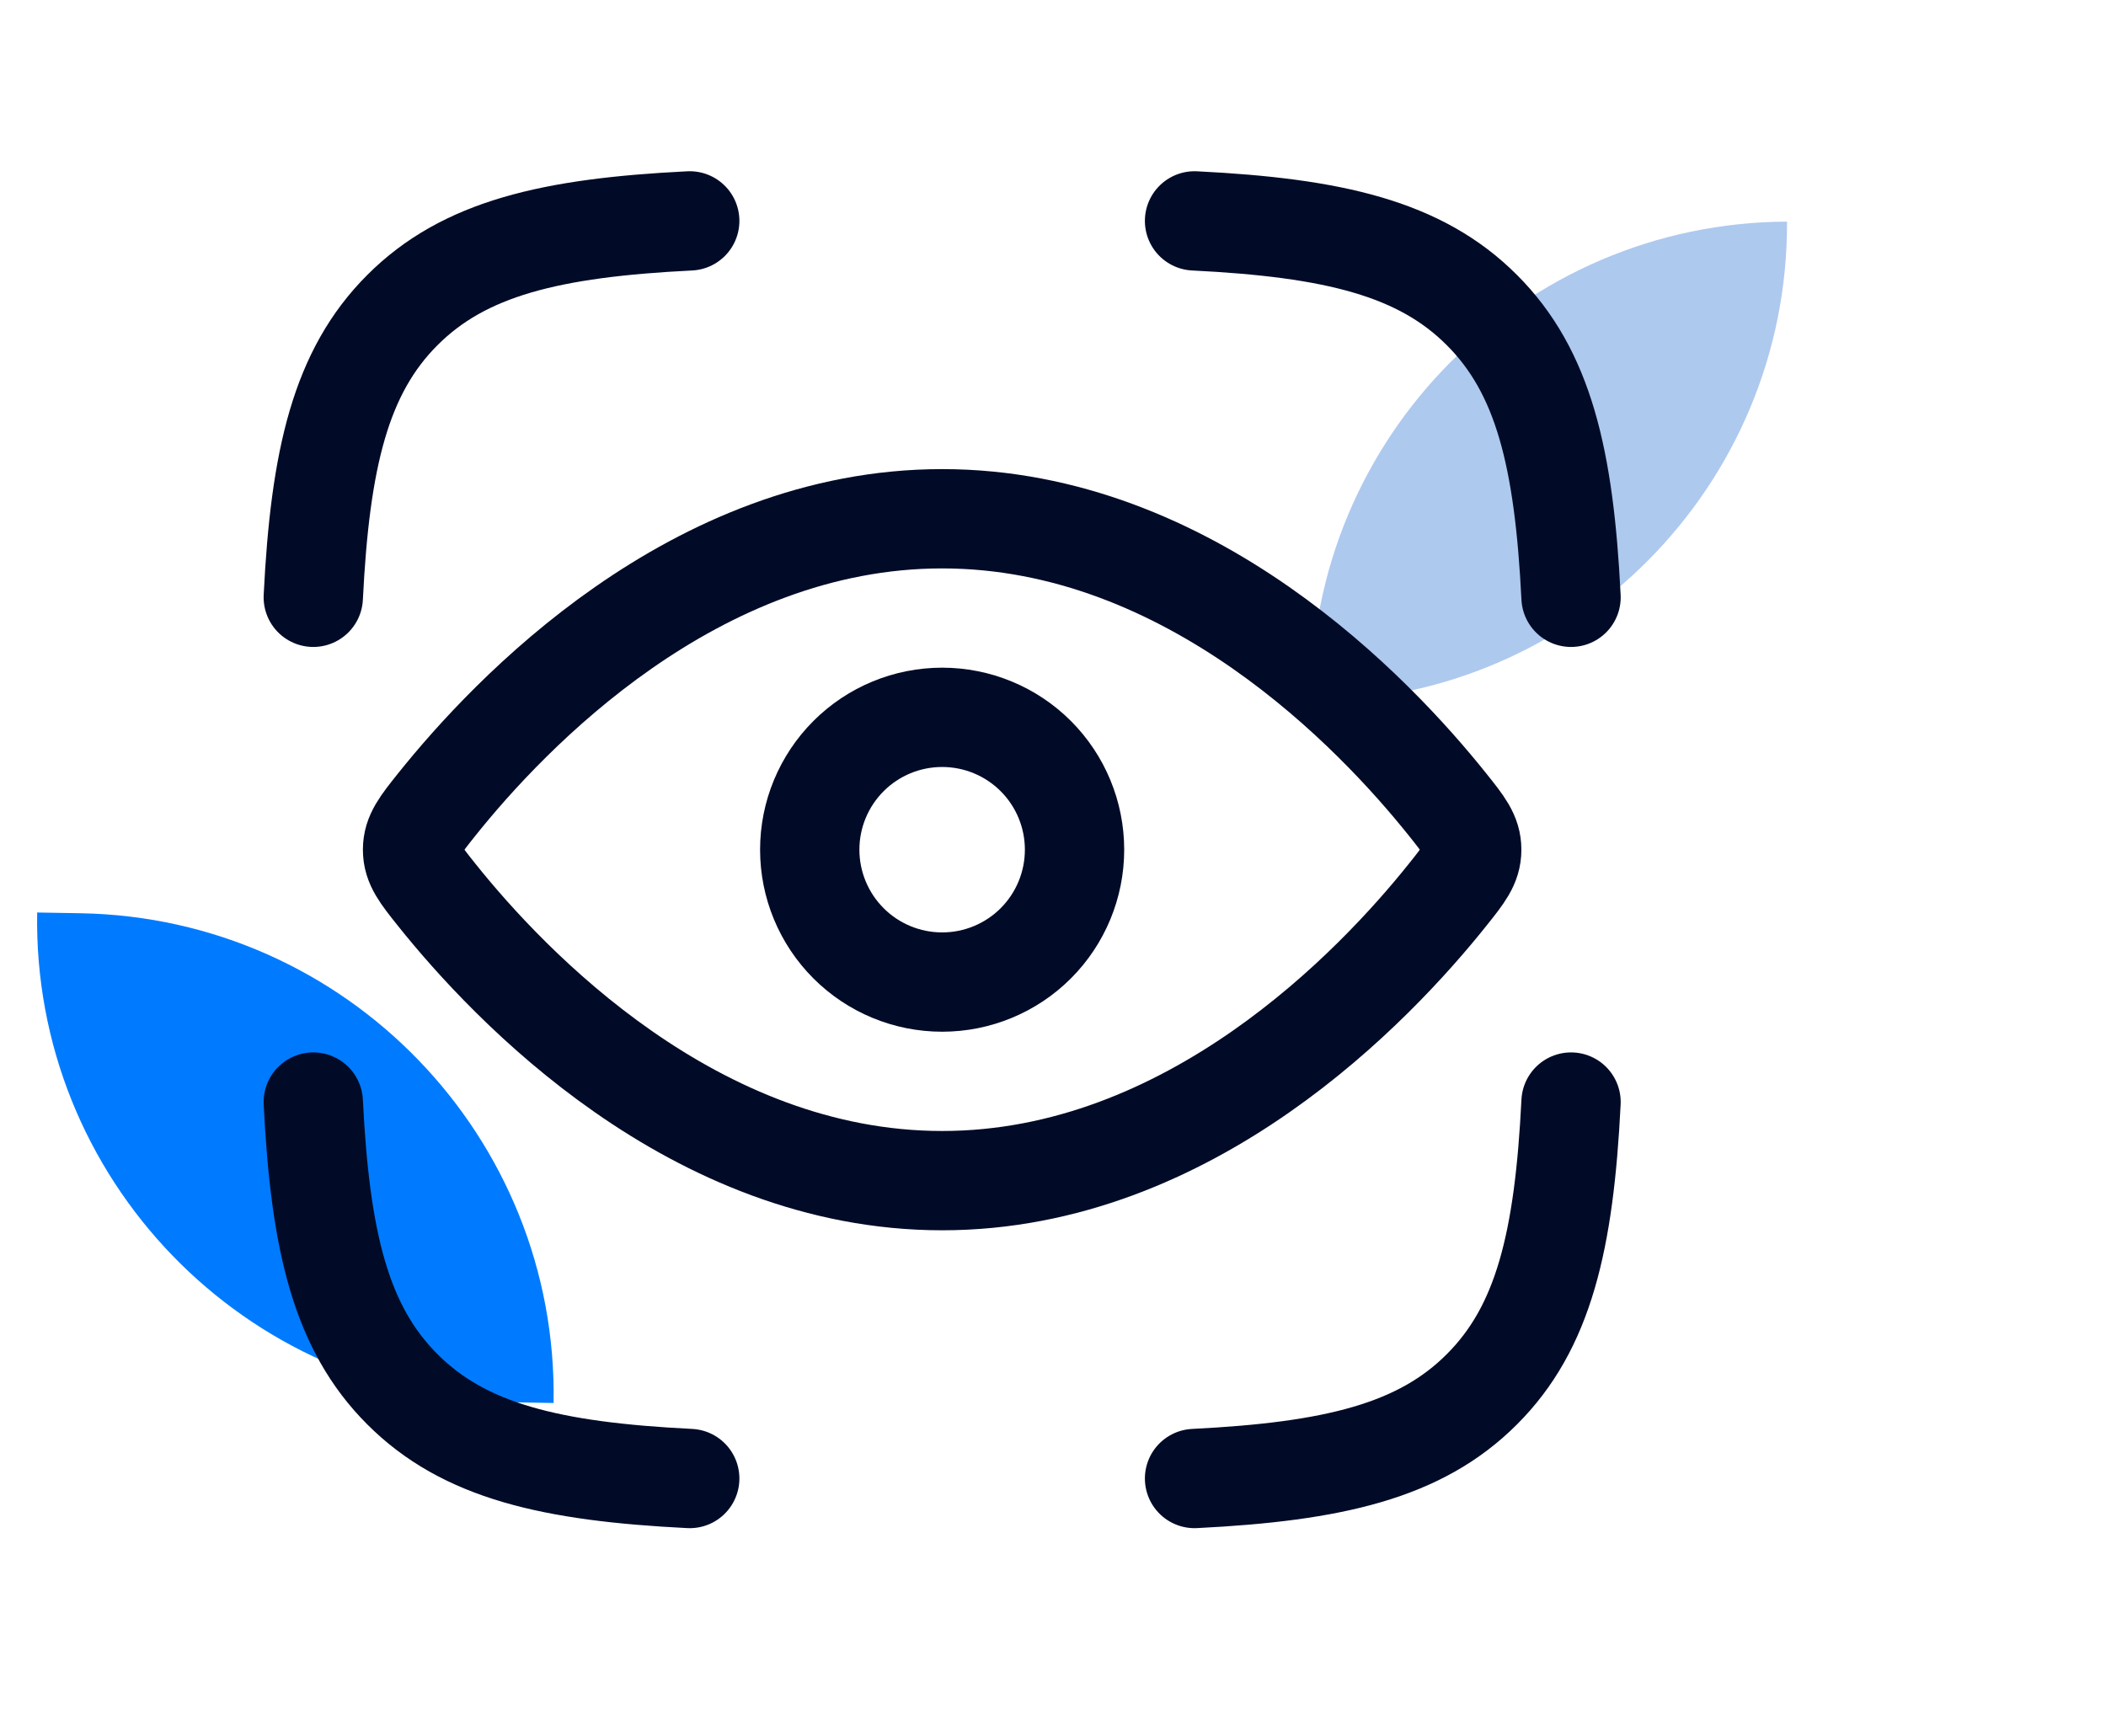
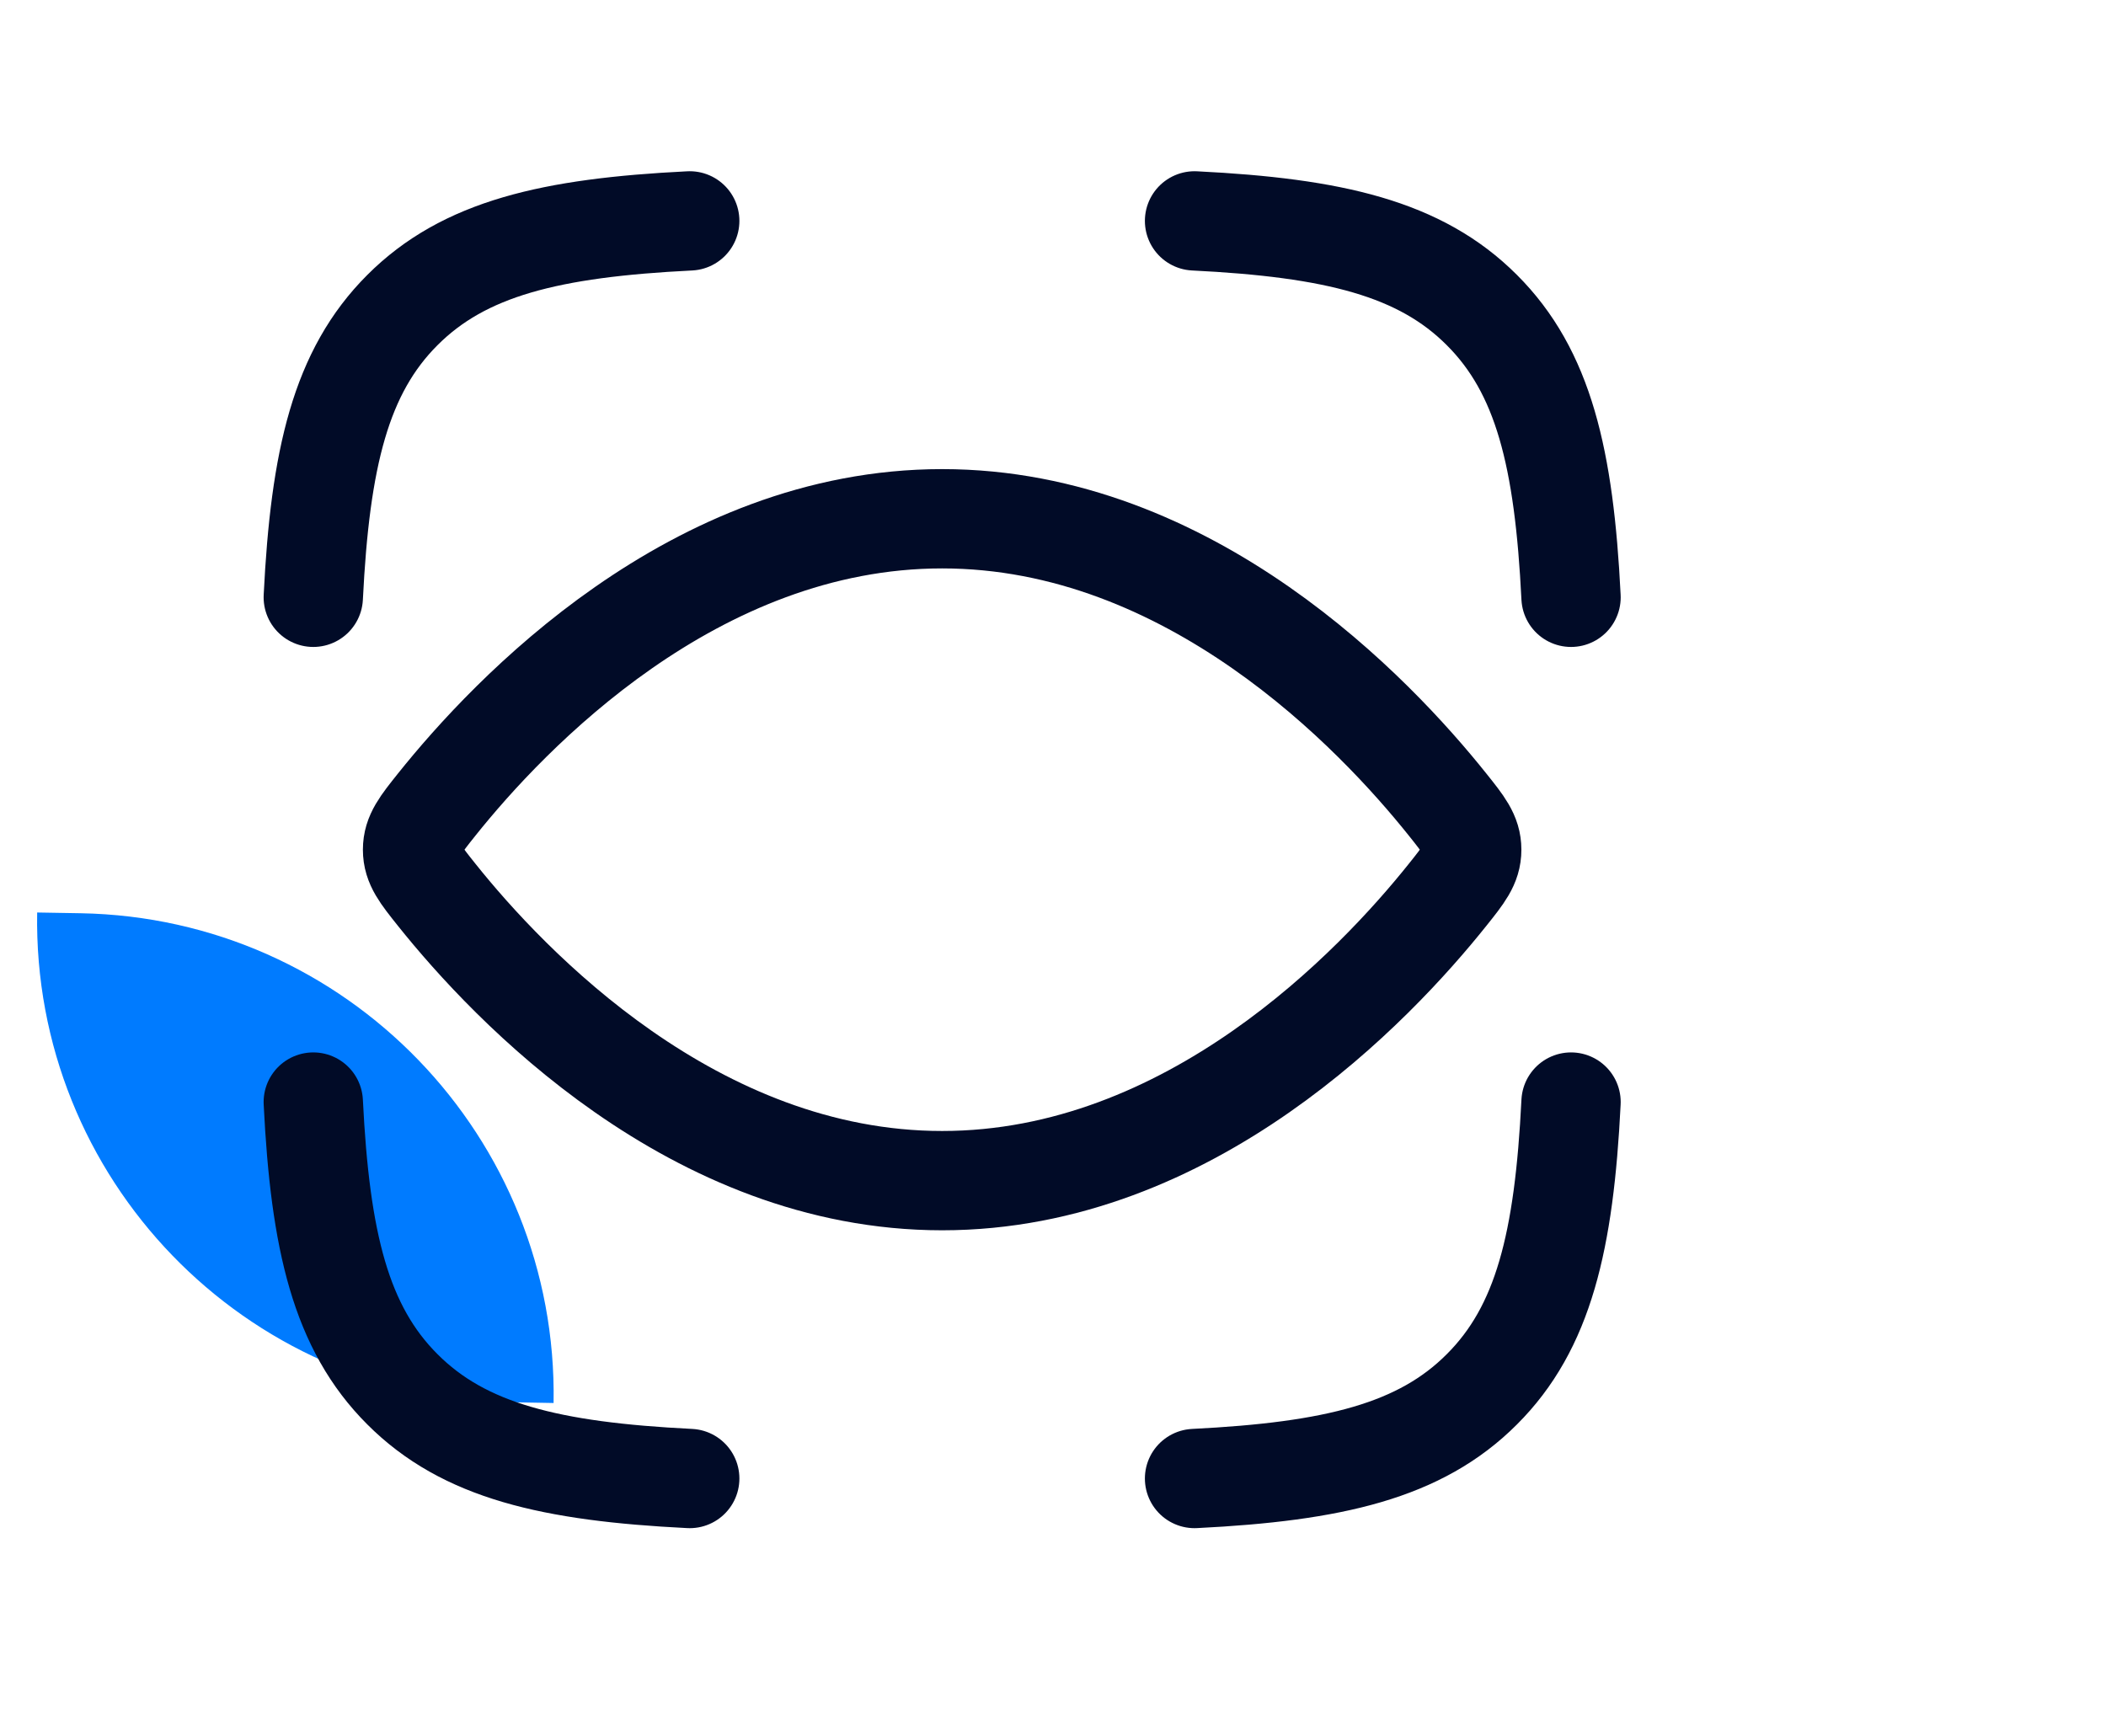
<svg xmlns="http://www.w3.org/2000/svg" width="57" height="47" viewBox="0 0 57 47" fill="none">
-   <path d="M35.486 18.985C35.457 11.842 41.224 6.028 48.367 5.999C48.396 13.142 42.629 18.956 35.486 18.985Z" fill="#AEC9EE" />
  <path d="M2.181 24.72C9.377 24.846 15.109 30.781 14.983 37.977L13.808 37.956C6.612 37.831 0.88 31.895 1.006 24.7L2.181 24.72Z" fill="#007BFF" />
  <path d="M8.479 16.168C8.665 12.406 9.223 10.059 10.892 8.392C12.559 6.723 14.906 6.165 18.668 5.979M42.521 16.168C42.334 12.406 41.777 10.059 40.107 8.392C38.441 6.723 36.094 6.165 32.331 5.979M32.331 40.021C36.094 39.834 38.441 39.277 40.107 37.607C41.777 35.941 42.334 33.594 42.521 29.831M18.668 40.021C14.906 39.834 12.559 39.277 10.892 37.607C9.223 35.941 8.665 33.594 8.479 29.831M39.179 21.778C39.615 22.323 39.833 22.597 39.833 23C39.833 23.403 39.615 23.677 39.179 24.222C37.221 26.673 32.22 31.958 25.5 31.958C18.779 31.958 13.779 26.673 11.82 24.222C11.385 23.677 11.166 23.403 11.166 23C11.166 22.597 11.385 22.323 11.82 21.778C13.779 19.327 18.779 14.042 25.5 14.042C32.22 14.042 37.221 19.327 39.179 21.778Z" stroke="#010B27" stroke-width="2.688" stroke-linecap="round" stroke-linejoin="round" />
-   <path d="M29.083 23C29.083 22.049 28.706 21.138 28.034 20.466C27.362 19.794 26.45 19.417 25.5 19.417C24.549 19.417 23.638 19.794 22.966 20.466C22.294 21.138 21.916 22.049 21.916 23C21.916 23.95 22.294 24.862 22.966 25.534C23.638 26.206 24.549 26.583 25.5 26.583C26.45 26.583 27.362 26.206 28.034 25.534C28.706 24.862 29.083 23.95 29.083 23Z" stroke="#010B27" stroke-width="2.688" stroke-linecap="round" stroke-linejoin="round" />
</svg>